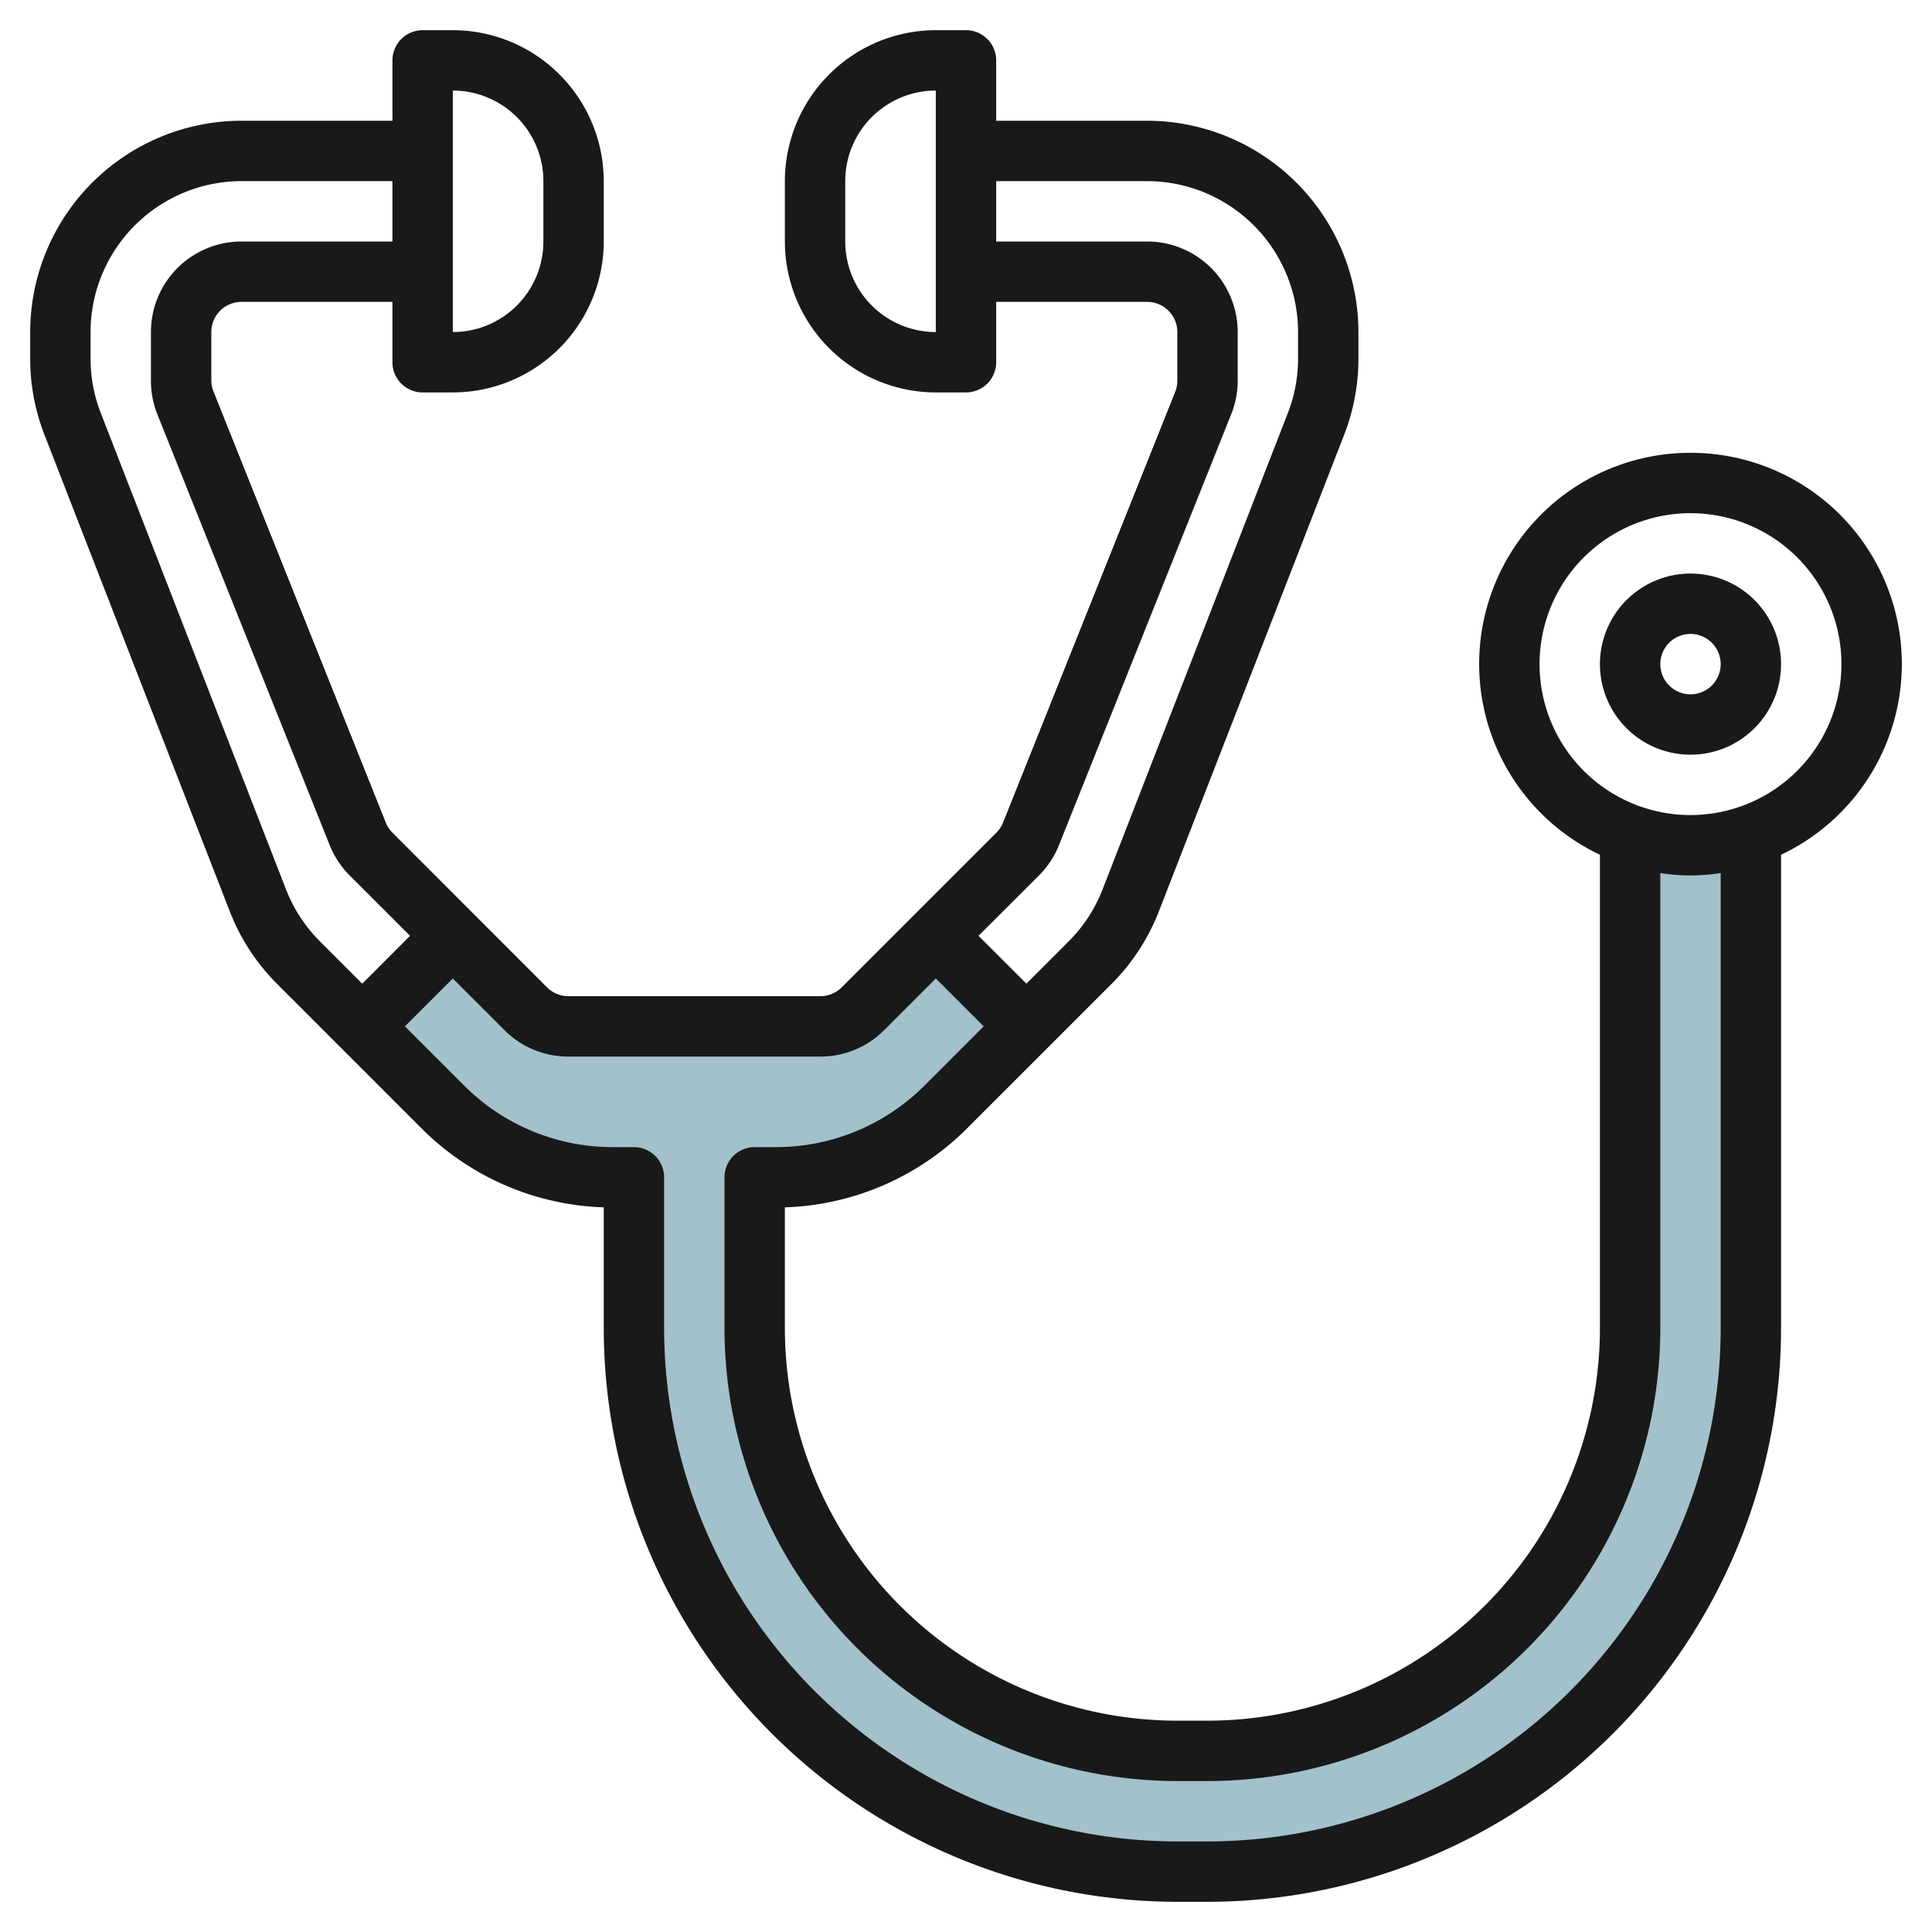
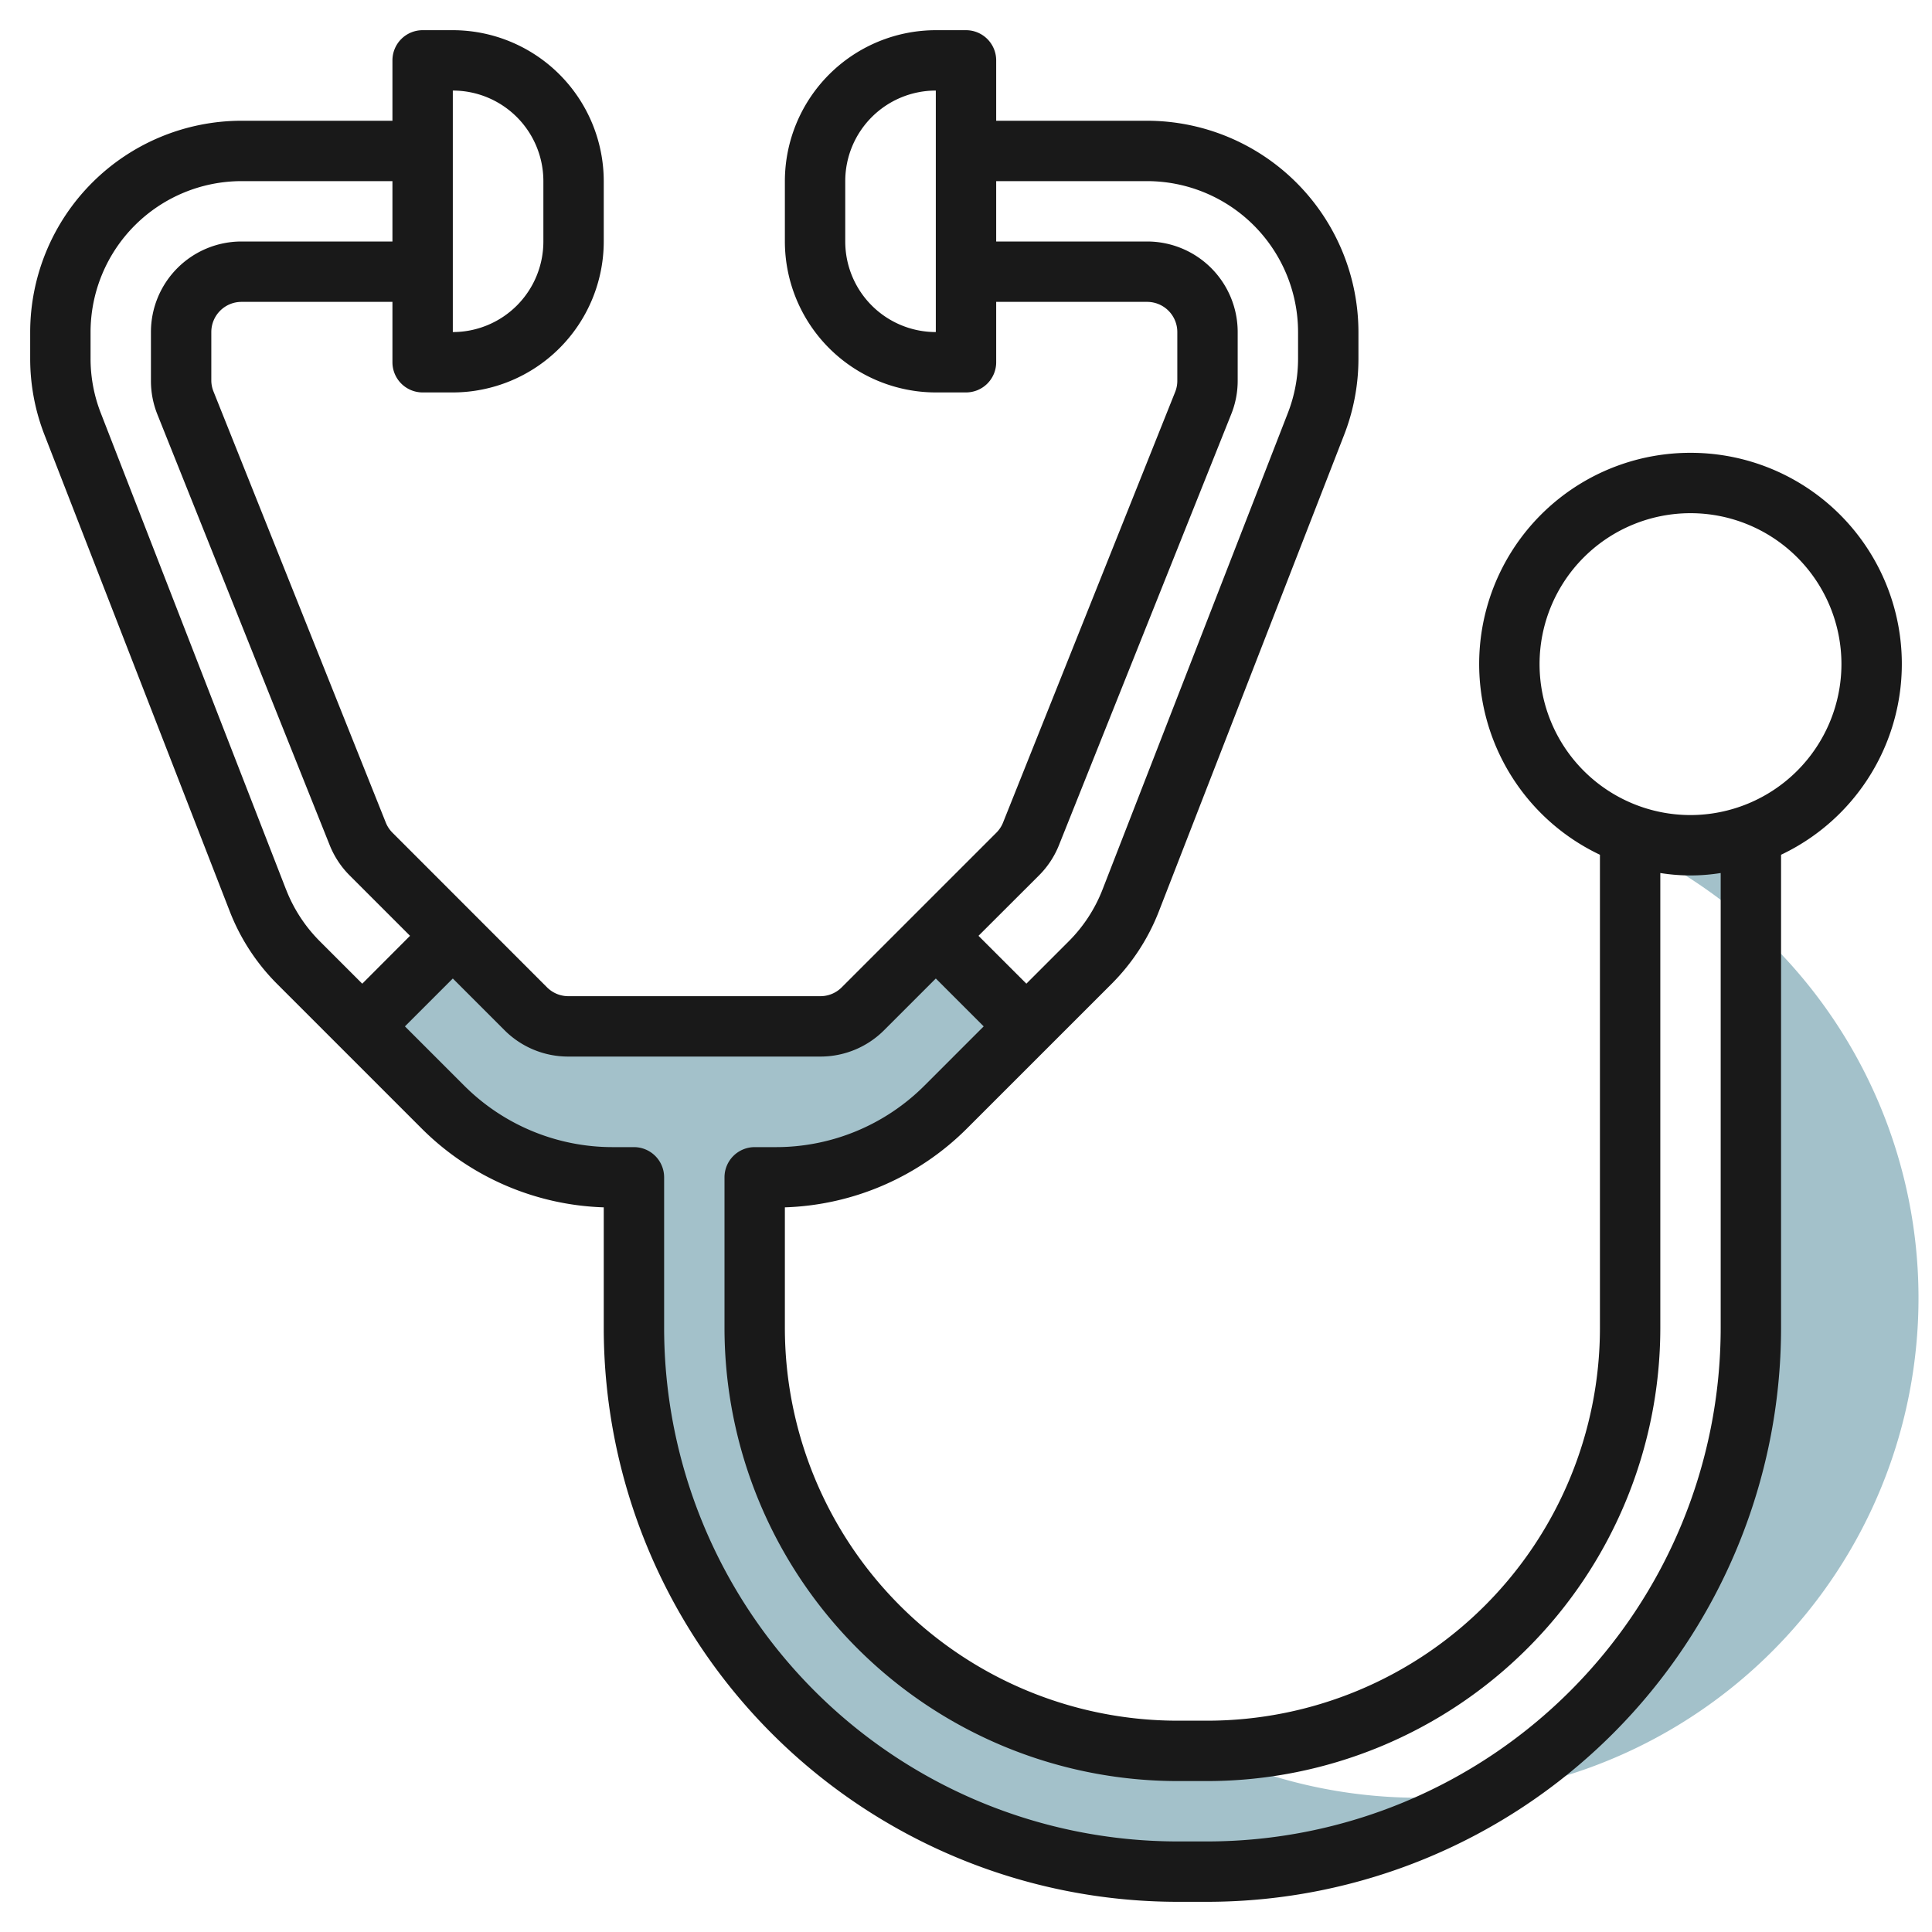
<svg xmlns="http://www.w3.org/2000/svg" id="Artboard_30" data-name="Artboard 30" viewBox="0 0 64 64" width="512" height="512">
-   <path d="M54,28V44A14,14,0,0,1,40,58H39A14,14,0,0,1,25,44V39h.686a8,8,0,0,0,5.657-2.343L34,34l-3-3-2.414,2.414A2,2,0,0,1,27.172,34H18.828a2,2,0,0,1-1.414-.586L15,31l-3,3,2.657,2.657A8,8,0,0,0,20.314,39H21v5A18,18,0,0,0,39,62h1A18,18,0,0,0,58,44V28Z" style="fill:#a3c1ca" />
-   <path d="M56,19a3,3,0,1,0,3,3A3,3,0,0,0,56,19Zm0,4a1,1,0,1,1,1-1A1,1,0,0,1,56,23Z" style="fill:#191919" />
+   <path d="M54,28A14,14,0,0,1,40,58H39A14,14,0,0,1,25,44V39h.686a8,8,0,0,0,5.657-2.343L34,34l-3-3-2.414,2.414A2,2,0,0,1,27.172,34H18.828a2,2,0,0,1-1.414-.586L15,31l-3,3,2.657,2.657A8,8,0,0,0,20.314,39H21v5A18,18,0,0,0,39,62h1A18,18,0,0,0,58,44V28Z" style="fill:#a3c1ca" />
  <path d="M56,15a6.994,6.994,0,0,0-3,13.315V44A13.015,13.015,0,0,1,40,57H39A13.015,13.015,0,0,1,26,44V39.995a8.937,8.937,0,0,0,6.05-2.631L36.815,32.6a6.977,6.977,0,0,0,1.575-2.412l6.133-15.775A6.942,6.942,0,0,0,45,11.875V11a7.008,7.008,0,0,0-7-7H33V2a1,1,0,0,0-1-1H31a5.006,5.006,0,0,0-5,5V8a5.006,5.006,0,0,0,5,5h1a1,1,0,0,0,1-1V10h5a1,1,0,0,1,1,1v1.615a.984.984,0,0,1-.072.371l-5.7,14.261a1,1,0,0,1-.221.336l-5.124,5.124a1,1,0,0,1-.708.293H18.829a1,1,0,0,1-.708-.293L13,27.583a1,1,0,0,1-.221-.336l-5.7-14.262A.994.994,0,0,1,7,12.615V11a1,1,0,0,1,1-1h5v2a1,1,0,0,0,1,1h1a5.006,5.006,0,0,0,5-5V6a5.006,5.006,0,0,0-5-5H14a1,1,0,0,0-1,1V4H8a7.008,7.008,0,0,0-7,7v.875a6.952,6.952,0,0,0,.476,2.536L7.61,30.187A6.977,6.977,0,0,0,9.185,32.6l4.765,4.765A8.937,8.937,0,0,0,20,39.995V44A19.021,19.021,0,0,0,39,63h1A19.021,19.021,0,0,0,59,44V28.315A6.994,6.994,0,0,0,56,15ZM31,11a3,3,0,0,1-3-3V6a3,3,0,0,1,3-3ZM15,3a3,3,0,0,1,3,3V8a3,3,0,0,1-3,3ZM34.417,29a2.98,2.98,0,0,0,.664-1.007l5.7-14.26A2.969,2.969,0,0,0,41,12.615V11a3,3,0,0,0-3-3H33V6h5a5.006,5.006,0,0,1,5,5v.875a4.968,4.968,0,0,1-.34,1.812L36.525,29.461A4.967,4.967,0,0,1,35.4,31.185l-1.4,1.4L32.414,31Zm-24.942.465L3.34,13.686A4.959,4.959,0,0,1,3,11.875V11A5.006,5.006,0,0,1,8,6h5V8H8a3,3,0,0,0-3,3v1.615a2.979,2.979,0,0,0,.214,1.114L10.919,27.99A2.98,2.98,0,0,0,11.583,29l2,2L12,32.586l-1.4-1.4A4.973,4.973,0,0,1,9.475,29.462ZM57,44A17.019,17.019,0,0,1,40,61H39A17.019,17.019,0,0,1,22,44V39a1,1,0,0,0-1-1h-.687a6.954,6.954,0,0,1-4.949-2.05L13.414,34,15,32.414l1.707,1.707A2.978,2.978,0,0,0,18.829,35h8.342a2.978,2.978,0,0,0,2.122-.879L31,32.414,32.586,34l-1.95,1.95A6.954,6.954,0,0,1,25.687,38H25a1,1,0,0,0-1,1v5A15.017,15.017,0,0,0,39,59h1A15.017,15.017,0,0,0,55,44V28.92a6.29,6.29,0,0,0,2,0ZM56,27a5,5,0,1,1,5-5A5.006,5.006,0,0,1,56,27Z" style="fill:#191919" />
</svg>